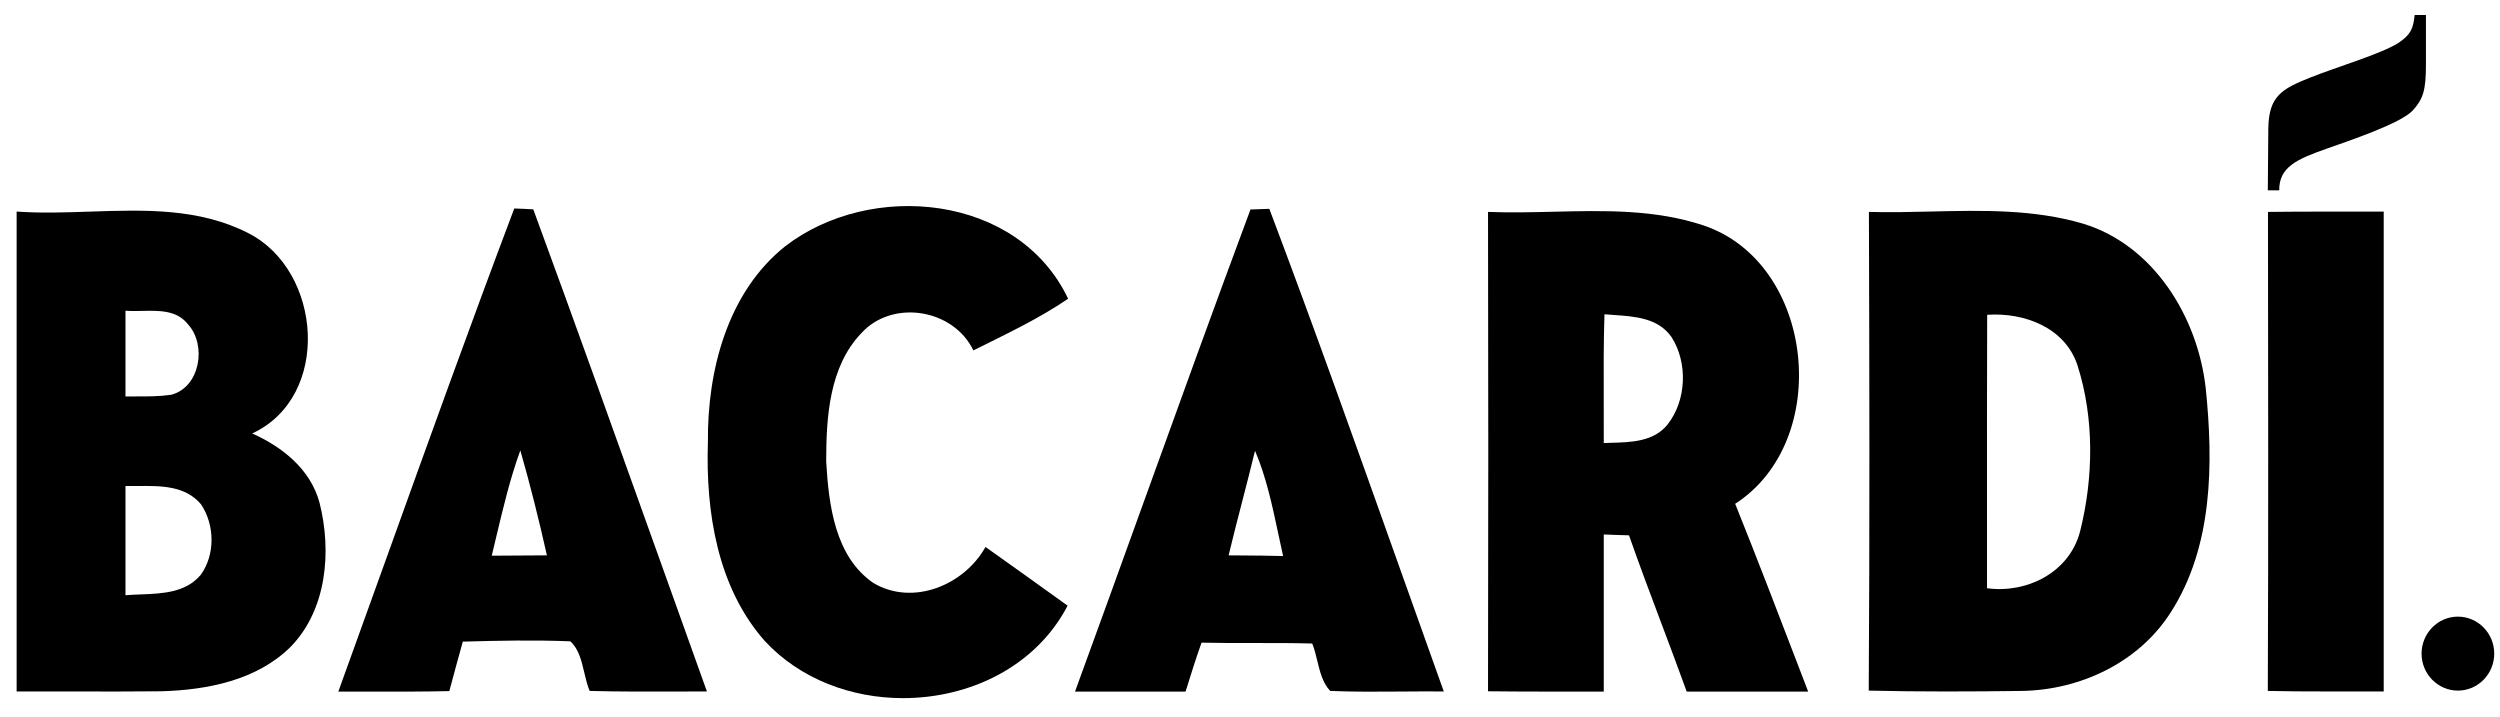
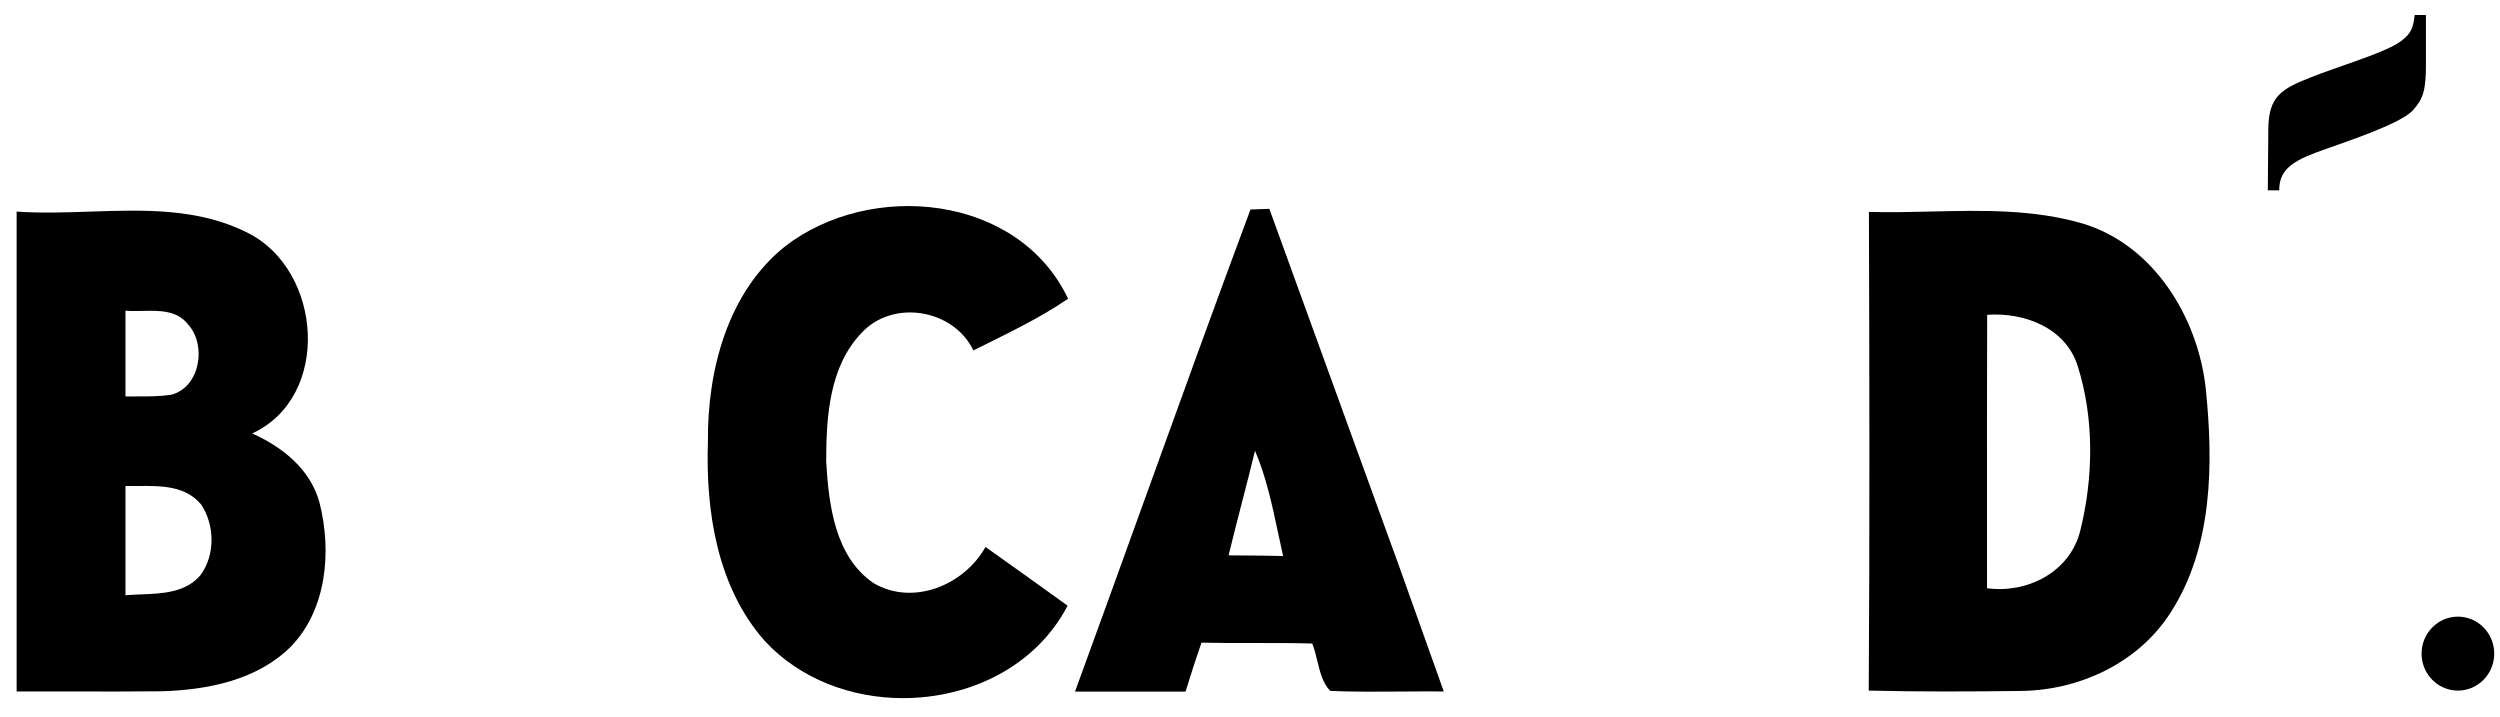
<svg xmlns="http://www.w3.org/2000/svg" width="115" height="33" viewBox="0 0 115 33" fill="none">
  <path d="M49.133 13.741C46.835 8.913 40.04 8.299 36.116 11.331C33.462 13.449 32.533 17.056 32.564 20.332C32.456 23.538 32.998 27.011 35.172 29.476C36.797 31.24 39.165 32.114 41.533 32.114H41.541C44.59 32.114 47.639 30.681 49.11 27.861C47.856 26.956 46.595 26.058 45.333 25.16C44.343 26.932 41.974 27.893 40.171 26.814C38.407 25.601 38.121 23.231 38.005 21.23C38.005 19.191 38.144 16.859 39.63 15.316C41.061 13.756 43.855 14.205 44.776 16.119C46.254 15.379 47.763 14.678 49.133 13.741Z" fill="black" />
-   <path d="M109.651 9.732C107.879 9.74 106.099 9.724 104.327 9.748C104.334 17.096 104.35 24.451 104.319 31.783C106.091 31.823 107.871 31.799 109.651 31.807V9.732Z" fill="black" />
  <path d="M114.735 30.067C114.735 29.129 113.985 28.365 113.064 28.365C112.143 28.365 111.392 29.129 111.392 30.067C111.392 31.004 112.143 31.768 113.064 31.768C113.985 31.768 114.735 31.004 114.735 30.067Z" fill="black" />
  <path d="M111.593 0.691H111.075C111.005 1.337 110.889 1.597 110.316 1.982C109.488 2.494 107.546 3.061 106.277 3.565C104.953 4.093 104.357 4.424 104.342 5.936L104.319 8.755H104.845C104.83 7.692 105.65 7.322 107.02 6.842C107.972 6.503 110.44 5.684 110.99 5.078C111.469 4.55 111.593 4.14 111.593 2.983V0.691Z" fill="black" />
-   <path fill-rule="evenodd" clip-rule="evenodd" d="M24.531 9.63C24.322 9.614 23.902 9.599 23.678 9.591L23.657 9.59C21.652 14.895 19.731 20.237 17.811 25.577C17.063 27.657 16.315 29.737 15.562 31.815C16.129 31.812 16.697 31.813 17.265 31.814C18.399 31.816 19.535 31.817 20.669 31.791C20.871 31.027 21.08 30.271 21.289 29.515C22.937 29.468 24.585 29.436 26.234 29.5C26.621 29.848 26.75 30.396 26.878 30.941C26.947 31.233 27.015 31.525 27.124 31.783C28.47 31.819 29.822 31.814 31.171 31.81C31.62 31.808 32.069 31.807 32.518 31.807C31.802 29.814 31.09 27.821 30.377 25.827C28.443 20.421 26.51 15.015 24.531 9.63ZM22.827 24.696C22.758 24.985 22.69 25.274 22.62 25.562C23.042 25.558 23.465 25.556 23.889 25.554C24.311 25.552 24.733 25.55 25.158 25.546C24.794 23.924 24.392 22.309 23.935 20.718C23.464 22.014 23.145 23.358 22.827 24.696Z" fill="black" />
  <path fill-rule="evenodd" clip-rule="evenodd" d="M11.6 19.939C12.977 20.553 14.277 21.577 14.695 23.112C15.268 25.357 15.036 28.058 13.356 29.767C11.793 31.303 9.526 31.736 7.428 31.799C6.096 31.813 4.763 31.811 3.43 31.808H3.429C2.541 31.806 1.653 31.804 0.765 31.807V9.732C1.87 9.811 3.004 9.773 4.141 9.734C6.643 9.65 9.16 9.566 11.421 10.724C14.819 12.441 15.26 18.245 11.6 19.939ZM9.239 26.436C8.552 27.262 7.482 27.304 6.477 27.343C6.236 27.352 5.999 27.361 5.772 27.381V22.356C5.957 22.36 6.147 22.358 6.341 22.356C7.389 22.346 8.522 22.335 9.247 23.199C9.882 24.144 9.905 25.507 9.239 26.436ZM6.554 14.302C6.284 14.308 6.019 14.314 5.772 14.292V18.238C5.932 18.236 6.092 18.236 6.252 18.236C6.796 18.237 7.339 18.238 7.877 18.159C9.208 17.812 9.518 15.875 8.651 14.922C8.14 14.267 7.33 14.285 6.554 14.302Z" fill="black" />
-   <path fill-rule="evenodd" clip-rule="evenodd" d="M58.389 9.606L57.522 9.637C55.837 14.16 54.198 18.7 52.559 23.239C51.527 26.099 50.494 28.959 49.45 31.815H54.535C54.767 31.059 55.007 30.311 55.27 29.562C56.081 29.581 56.893 29.58 57.705 29.579C58.592 29.578 59.478 29.577 60.362 29.602C60.463 29.848 60.529 30.121 60.595 30.396C60.719 30.905 60.844 31.421 61.19 31.783C62.286 31.828 63.383 31.82 64.479 31.811C65.124 31.806 65.769 31.801 66.414 31.807C65.725 29.885 65.04 27.961 64.355 26.036C62.401 20.546 60.446 15.052 58.389 9.606ZM57.134 23.096C56.923 23.91 56.713 24.725 56.516 25.546C56.725 25.548 56.935 25.549 57.145 25.551C57.773 25.555 58.403 25.56 59.023 25.578C58.943 25.224 58.867 24.869 58.792 24.513C58.519 23.229 58.246 21.943 57.731 20.734C57.541 21.523 57.337 22.309 57.134 23.096Z" fill="black" />
-   <path fill-rule="evenodd" clip-rule="evenodd" d="M79.818 23.175C84.329 20.262 83.486 12.095 78.363 10.37C76.136 9.627 73.789 9.684 71.456 9.74C70.447 9.764 69.442 9.788 68.449 9.748C68.465 17.096 68.465 24.451 68.449 31.799C69.557 31.814 70.667 31.813 71.777 31.813C72.443 31.812 73.109 31.812 73.773 31.815V24.585C74.06 24.601 74.618 24.616 74.912 24.624L74.934 24.625C75.412 25.988 75.921 27.342 76.431 28.695C76.822 29.734 77.213 30.772 77.589 31.815H83.176C83.015 31.395 82.854 30.976 82.694 30.556C81.749 28.092 80.803 25.625 79.818 23.175ZM74.103 20.369C75.034 20.345 76.071 20.317 76.707 19.529C77.581 18.419 77.651 16.686 76.885 15.497C76.273 14.628 75.206 14.556 74.236 14.489C74.089 14.479 73.945 14.47 73.805 14.457C73.762 15.81 73.767 17.158 73.772 18.508C73.774 19.132 73.776 19.755 73.773 20.38C73.881 20.375 73.991 20.372 74.103 20.369Z" fill="black" />
+   <path fill-rule="evenodd" clip-rule="evenodd" d="M58.389 9.606L57.522 9.637C55.837 14.16 54.198 18.7 52.559 23.239C51.527 26.099 50.494 28.959 49.45 31.815H54.535C54.767 31.059 55.007 30.311 55.27 29.562C56.081 29.581 56.893 29.58 57.705 29.579C58.592 29.578 59.478 29.577 60.362 29.602C60.463 29.848 60.529 30.121 60.595 30.396C60.719 30.905 60.844 31.421 61.19 31.783C62.286 31.828 63.383 31.82 64.479 31.811C65.124 31.806 65.769 31.801 66.414 31.807C65.725 29.885 65.04 27.961 64.355 26.036ZM57.134 23.096C56.923 23.91 56.713 24.725 56.516 25.546C56.725 25.548 56.935 25.549 57.145 25.551C57.773 25.555 58.403 25.56 59.023 25.578C58.943 25.224 58.867 24.869 58.792 24.513C58.519 23.229 58.246 21.943 57.731 20.734C57.541 21.523 57.337 22.309 57.134 23.096Z" fill="black" />
  <path fill-rule="evenodd" clip-rule="evenodd" d="M101.463 17.852C101.092 14.56 99.056 11.276 95.829 10.291C93.561 9.621 91.196 9.676 88.844 9.73C87.881 9.753 86.921 9.775 85.97 9.748C85.993 17.088 86.009 24.428 85.962 31.768C88.307 31.823 90.652 31.815 92.997 31.783C95.667 31.744 98.375 30.492 99.853 28.169C101.796 25.152 101.819 21.325 101.463 17.852ZM91.403 27.058C93.229 27.31 95.21 26.334 95.69 24.42C96.301 21.971 96.34 19.253 95.574 16.836C95.009 15.056 93.097 14.363 91.41 14.481C91.399 17.623 91.4 20.766 91.402 23.912C91.402 24.96 91.403 26.009 91.403 27.058Z" fill="black" />
</svg>